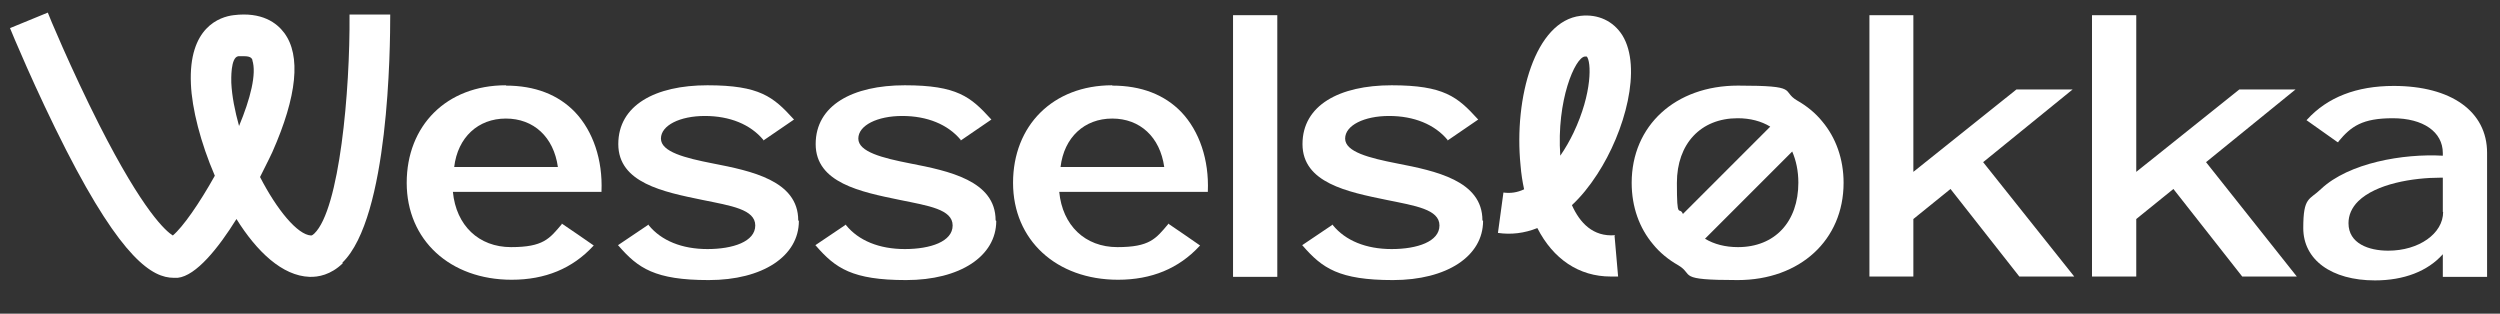
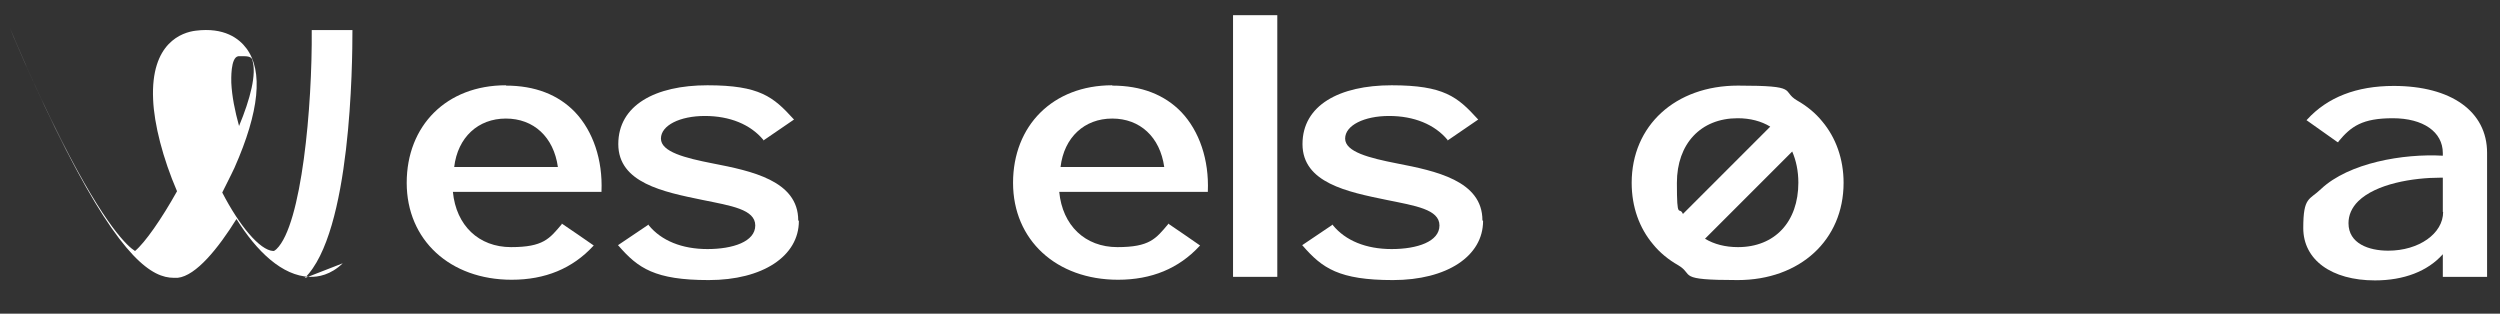
<svg xmlns="http://www.w3.org/2000/svg" id="Layer_1" version="1.1" viewBox="0 0 773.9 97.1">
  <rect x="0" y="0" width="773.9" height="97.1" fill="#333333" stroke="none" />
  <defs>
    <style>
      .st0 {
        fill: #fff;
      }
    </style>
  </defs>
  <g id="Layer_11" data-name="Layer_1">
    <g>
-       <path class="st0" d="M78.2,18.7c-.2-.5-.4-1.3-2.6-1.3s-1.1,0-1.8,0c-2.5.3-2.2,7.4-2.2,8.2.2,4.2,1.1,8.7,2.4,13.4,3.5-8.4,5.5-16.2,4.1-20.4M106.1,81.5c-3.7,3.6-7.6,4.3-10.3,4.2-8.4-.3-16.3-7.8-22.6-17.9-5.6,9-12.5,17.6-18.2,18.2h-1.2c-6.6,0-16-5.7-33.3-39.5C11,27.9,3.4,9.5,3.1,8.7L14.8,3.9c0,.2,7.1,17.3,15.9,34.7,13.7,27,20.7,33,22.8,34.3,3.1-2.6,8.2-9.9,13-18.5-4.4-10.2-7.1-20.8-7.4-28.4-.8-17.6,9-20.8,13.2-21.3,8.8-1.1,13.4,2.4,15.7,5.5,5.2,7,4,19.5-3.7,36.9,0,0-1.5,3.2-3.8,7.7,5.2,10.1,11.6,17.9,15.8,18.1h0c.3,0,.7-.3,1-.6,7.8-7.5,11.1-44.2,10.9-67.8h12.6c0,10.3-.4,62.8-14.8,76.8" />
+       <path class="st0" d="M78.2,18.7c-.2-.5-.4-1.3-2.6-1.3s-1.1,0-1.8,0c-2.5.3-2.2,7.4-2.2,8.2.2,4.2,1.1,8.7,2.4,13.4,3.5-8.4,5.5-16.2,4.1-20.4M106.1,81.5c-3.7,3.6-7.6,4.3-10.3,4.2-8.4-.3-16.3-7.8-22.6-17.9-5.6,9-12.5,17.6-18.2,18.2h-1.2c-6.6,0-16-5.7-33.3-39.5C11,27.9,3.4,9.5,3.1,8.7c0,.2,7.1,17.3,15.9,34.7,13.7,27,20.7,33,22.8,34.3,3.1-2.6,8.2-9.9,13-18.5-4.4-10.2-7.1-20.8-7.4-28.4-.8-17.6,9-20.8,13.2-21.3,8.8-1.1,13.4,2.4,15.7,5.5,5.2,7,4,19.5-3.7,36.9,0,0-1.5,3.2-3.8,7.7,5.2,10.1,11.6,17.9,15.8,18.1h0c.3,0,.7-.3,1-.6,7.8-7.5,11.1-44.2,10.9-67.8h12.6c0,10.3-.4,62.8-14.8,76.8" />
      <path class="st0" d="M172.7,51.7c-1.3-9.3-7.5-15-16.1-15s-14.9,5.8-16,15h32.1ZM156.6,26.5c9,0,16.2,2.8,21.4,8.2,5.6,5.9,8.6,14.8,8.2,24.5v.2h-46c1,10.4,8,17.1,18,17.1s11.9-2.6,15.7-7.1v-.2c.1,0,9.9,6.8,9.9,6.8l-.2.2c-6.4,6.9-14.8,10.4-25.2,10.4-19.1,0-32.5-12.3-32.5-30s12.3-30.2,30.7-30.2" />
      <path class="st0" d="M247.3,68.4c0,10.9-11.2,18.3-27.9,18.3s-21.9-3.7-27.9-10.6l-.2-.2,9.5-6.4v.2c3.9,4.8,10.3,7.4,18.2,7.4s14.8-2.3,14.8-7.3-7.5-6.1-16.3-7.9c-12.2-2.5-26.1-5.3-26.1-17.3s11.4-18.2,27.6-18.2,20.4,3.6,26.6,10.4l.2.2-9.5,6.5v-.2c-4-4.8-10.4-7.4-18.1-7.4s-13.6,2.9-13.6,7,7.4,6,16.1,7.7c11.8,2.3,26.4,5.3,26.4,17.6" />
-       <path class="st0" d="M308.4,68.4c0,10.9-11.2,18.3-27.9,18.3s-21.9-3.7-27.9-10.6l-.2-.2,9.5-6.4v.2c3.9,4.8,10.3,7.4,18.2,7.4s14.8-2.3,14.8-7.3-7.5-6.1-16.3-7.9c-12.2-2.5-26.1-5.3-26.1-17.3s11.4-18.2,27.6-18.2,20.4,3.6,26.6,10.4l.2.2-9.5,6.5v-.2c-4-4.8-10.4-7.4-18.1-7.4s-13.6,2.9-13.6,7,7.4,6,16.1,7.7c11.8,2.3,26.4,5.3,26.4,17.6" />
      <path class="st0" d="M360.4,51.7c-1.3-9.3-7.5-15-16.1-15s-14.9,5.8-16,15h32.1ZM344.3,26.5c9,0,16.2,2.8,21.4,8.2,5.6,5.9,8.6,14.8,8.2,24.5v.2h-46c1,10.4,8,17.1,18,17.1s11.9-2.6,15.7-7.1v-.2c.1,0,9.9,6.8,9.9,6.8l-.2.2c-6.4,6.9-14.8,10.4-25.2,10.4-19.1,0-32.5-12.3-32.5-30s12.3-30.2,30.7-30.2" />
    </g>
    <rect class="st0" x="381.7" y="4.7" width="13.7" height="81" />
    <g>
      <path class="st0" d="M459.1,68.4c0,10.9-11.2,18.3-27.9,18.3s-21.9-3.7-27.9-10.6l-.2-.2,9.5-6.4v.2c3.9,4.8,10.3,7.4,18.2,7.4s14.8-2.3,14.8-7.3-7.5-6.1-16.3-7.9c-12.2-2.5-26.1-5.3-26.1-17.3s11.4-18.2,27.6-18.2,20.4,3.6,26.6,10.4l.2.2-9.5,6.5v-.2c-4-4.8-10.4-7.4-18.1-7.4s-13.6,2.9-13.6,7,7.4,6,16.1,7.7c11.8,2.3,26.4,5.3,26.4,17.6" />
-       <path class="st0" d="M483,48.2c1.6-2.3,3-4.8,4.1-7.1,5.9-12.4,5.5-22.1,4.1-23.6h-.6c-3,.3-8.8,13.5-7.6,30.7M499.8,73l1.1,12.6h-2.3c-9.8,0-17.8-5.4-22.7-15-4,1.6-8.1,2.1-12.2,1.5l1.7-12.5c2.2.3,4.3,0,6.4-1-.5-2.3-.9-4.8-1.1-7.4-2.1-21,4.5-44.7,18.6-46.3,5.4-.6,10.1,1.6,12.9,6,6.2,10,.9,29.8-7.8,43.1-2.4,3.7-5,6.9-7.8,9.5,2.4,5.4,6.5,9.9,13.4,9.3" />
      <path class="st0" d="M556.7,56.6c0-3.7-.7-6.9-1.9-9.7l-27,27c2.8,1.7,6.3,2.6,10.2,2.6,11.4,0,18.7-7.8,18.7-20M521,66.2l27-27c-2.8-1.7-6.2-2.6-10.1-2.6-11.4,0-18.8,7.9-18.8,20s.7,6.9,1.9,9.7M570.7,56.6c0,17.7-13.5,30.1-32.8,30.1s-13.3-1.6-18.4-4.6c-3-1.7-5.7-3.9-7.8-6.5-4.2-5-6.6-11.5-6.6-19,0-17.7,13.5-30.1,32.9-30.1s13.2,1.6,18.3,4.6c3,1.7,5.7,3.9,7.8,6.5,4.2,5,6.6,11.6,6.6,19" />
    </g>
-     <polygon class="st0" points="578.7 4.7 578.7 85.6 592.3 85.6 592.3 67.8 603.8 58.5 625.1 85.6 625.2 85.6 642.1 85.6 613.9 50.2 641.1 28.1 641.6 27.7 624.2 27.7 592.3 53.2 592.3 4.7 578.7 4.7" />
-     <polygon class="st0" points="647.6 4.7 647.6 85.6 661.3 85.6 661.3 67.8 672.8 58.5 694.1 85.6 694.2 85.6 711 85.6 682.9 50.2 710.1 28.1 710.6 27.7 693.2 27.7 661.3 53.2 661.3 4.7 647.6 4.7" />
    <path class="st0" d="M756.2,65.6v-10.6h-.7c-8.6,0-20,1.9-25.5,7.3-2,2-3,4.3-3,6.8,0,6.3,6.3,8.5,12.3,8.5,9.5,0,17-5.3,17-12M756.2,48.1v-.7c0-6.6-6.1-10.8-15.5-10.8s-12.9,2.5-16.8,7.2v.2c0,0-.3,0-.3,0l-9.6-6.8.2-.2c6.3-6.9,15.3-10.4,26.8-10.4,17.8,0,28.9,7.9,28.9,20.7v38.4h-13.7v-7c-4.7,5.3-12.1,8.1-21,8.1-13.5,0-22.2-6.4-22.2-16.2s1.9-8.6,5.5-12.1c8.6-8.1,25.5-11,37.7-10.3" />
  </g>
</svg>